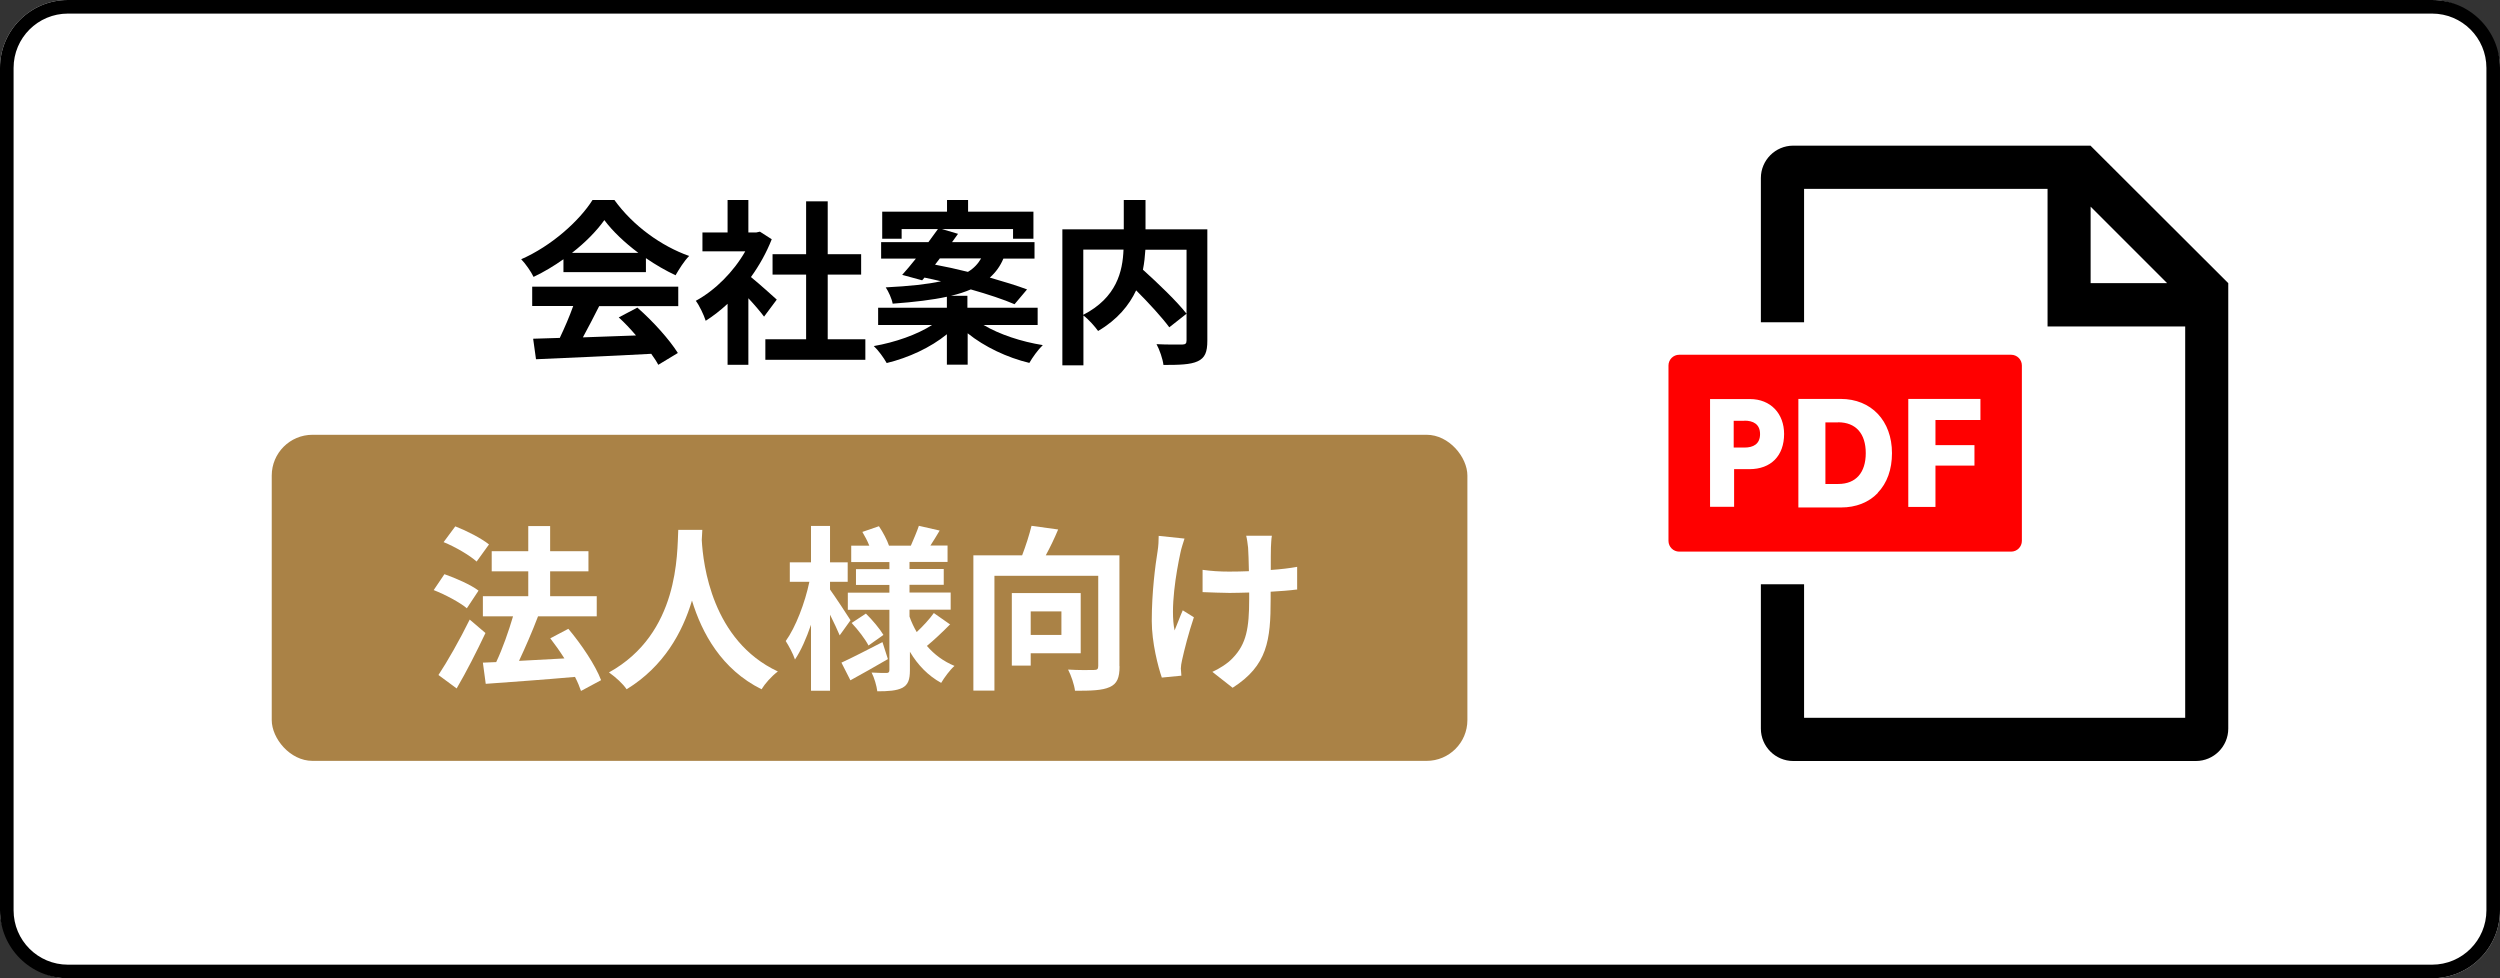
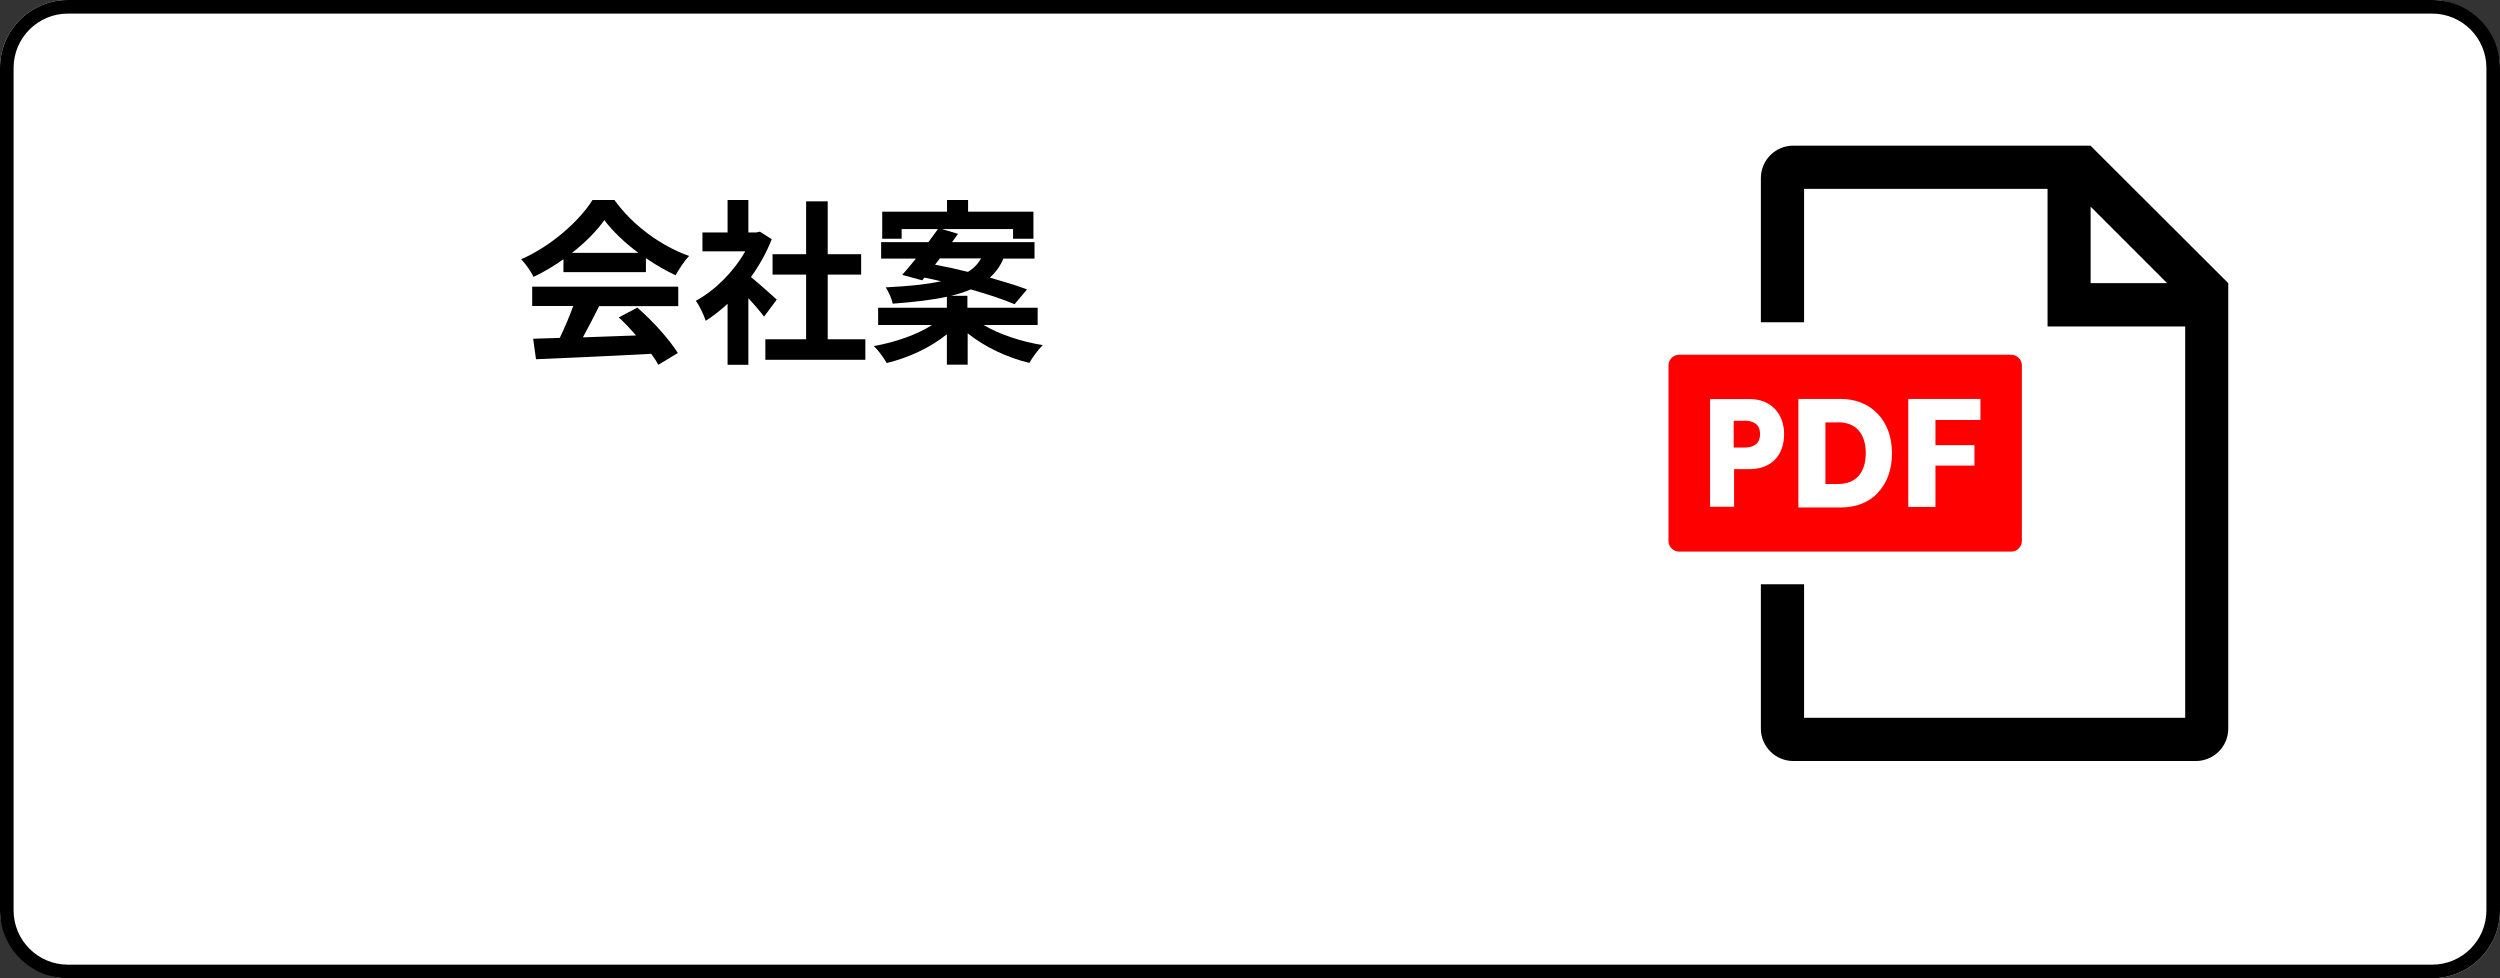
<svg xmlns="http://www.w3.org/2000/svg" id="_レイヤー_2" width="184" height="72" viewBox="0 0 184 72">
  <rect x="0" y="0" width="184" height="72" fill="#333333" stroke="none" />
  <defs>
    <style>.cls-1{fill:#000;}.cls-1,.cls-2,.cls-3,.cls-4{stroke-width:0px;}.cls-2{fill:#aa8246;}.cls-3{fill:red;}.cls-4{fill:#fff;}</style>
  </defs>
  <g id="design">
    <rect class="cls-4" width="184" height="72" rx="5" ry="5" />
    <path class="cls-1" d="M179,1c2.21,0,4,1.79,4,4v62c0,2.21-1.79,4-4,4H5c-2.21,0-4-1.79-4-4V5C1,2.79,2.79,1,5,1h174M179,0H5C2.24,0,0,2.24,0,5v62c0,2.76,2.24,5,5,5h174c2.76,0,5-2.24,5-5V5c0-2.76-2.24-5-5-5h0Z" />
    <path class="cls-1" d="M153.87,10.72h0s-21.89,0-21.89,0c-1.31,0-2.38,1.07-2.38,2.38v10.62h3.18v-9.82h17.92v10.13h10.13v28.8h-28.05v-9.83h-3.18v10.63c0,1.31,1.07,2.38,2.38,2.38h29.64c1.31,0,2.38-1.07,2.38-2.38V20.84s0,0,0,0l-10.13-10.11ZM153.87,20.84v-5.63l5.63,5.63h-5.63Z" />
    <path class="cls-3" d="M135.28,31.09h-.93v4.53h.95c1.29,0,2.02-.83,2.02-2.27s-.73-2.27-2.04-2.27Z" />
    <path class="cls-3" d="M148.02,26.11h-24.43c-.44,0-.79.36-.79.79v12.91c0,.44.36.79.79.79h24.43c.44,0,.79-.36.79-.79v-12.91c0-.44-.36-.79-.79-.79ZM128.76,34.53h-1.13v2.77h-1.77v-7.93h2.93c1.54,0,2.52,1.08,2.52,2.57,0,1.6-.96,2.59-2.55,2.59ZM138.21,36.28c-.67.7-1.61,1.07-2.71,1.07h-3.14v-7.99h3.11c2.26,0,3.78,1.61,3.78,3.99,0,1.2-.36,2.21-1.05,2.92ZM145.76,30.91h-3.31v1.85h2.87v1.51h-2.87v3.04h-2v-7.95h5.31v1.55Z" />
    <path class="cls-3" d="M128.39,30.97h-.79v1.97h.8c.63,0,1.14-.25,1.14-.99s-.51-.99-1.15-.99Z" />
-     <rect class="cls-2" x="20" y="32" width="88" height="24" rx="3" ry="3" />
    <path class="cls-4" d="M34.36,44.77c-.52-.44-1.6-1.01-2.44-1.34l.79-1.17c.83.29,1.95.78,2.51,1.21l-.86,1.3ZM35.73,46.59c-.64,1.35-1.39,2.83-2.12,4.08l-1.34-.99c.65-.98,1.57-2.59,2.3-4.08l1.16.99ZM35.08,41.33c-.51-.46-1.57-1.08-2.43-1.43l.86-1.16c.83.32,1.92.88,2.48,1.33l-.91,1.26ZM42.76,50.85c-.1-.3-.25-.66-.44-1.03-2.35.21-4.81.38-6.57.51l-.21-1.56.98-.04c.47-.99.92-2.28,1.24-3.37h-2.22v-1.48h3.34v-1.83h-2.69v-1.48h2.69v-1.85h1.61v1.85h2.82v1.48h-2.82v1.83h3.43v1.48h-4.37.05c-.42,1.11-.94,2.3-1.4,3.28,1.04-.05,2.2-.12,3.34-.18-.33-.52-.69-1.03-1.04-1.48l1.33-.7c.96,1.14,2,2.69,2.41,3.78l-1.47.79Z" />
-     <path class="cls-4" d="M51.69,39.01c-.01.21-.03.47-.04.74.1,1.79.75,7.4,5.6,9.67-.48.36-.95.9-1.2,1.31-2.94-1.46-4.39-4.13-5.12-6.53-.7,2.34-2.07,4.85-4.81,6.53-.27-.4-.78-.87-1.3-1.24,5.19-2.87,5.01-8.78,5.1-10.49h1.77Z" />
    <path class="cls-4" d="M61.8,46.76c-.16-.38-.43-.96-.71-1.52v5.6h-1.4v-4.86c-.34,1-.74,1.91-1.18,2.56-.14-.43-.46-1.01-.68-1.36.73-1.01,1.42-2.82,1.74-4.36h-1.44v-1.43h1.56v-2.68h1.4v2.68h1.3v1.43h-1.3v.57c.35.48,1.29,1.91,1.51,2.26l-.79,1.1ZM65.35,48.51c-.91.53-1.92,1.1-2.76,1.56l-.66-1.3c.77-.35,1.91-.94,3.02-1.51l.4,1.25ZM69.94,45.94c-.55.56-1.21,1.18-1.72,1.6.55.64,1.23,1.14,2.03,1.47-.33.29-.75.86-.98,1.25-.95-.52-1.72-1.31-2.3-2.29v1.35c0,.7-.13,1.07-.55,1.3-.43.22-1.04.26-1.85.26-.05-.4-.22-1-.42-1.38.44.03.95.03,1.1.03s.21-.06.21-.22v-4.43h-3.06v-1.26h3.06v-.57h-2.46v-1.16h2.46v-.52h-2.81v-1.21h1.33c-.13-.34-.33-.7-.51-1.01l1.22-.42c.3.44.61,1.04.74,1.43h1.61c.19-.44.45-1.04.59-1.46l1.53.35c-.23.39-.47.78-.68,1.1h1.26v1.21h-2.8v.52h2.52v1.16h-2.52v.57h3.03v1.26h-3.03v.51c.14.4.32.78.53,1.14.46-.43.96-.97,1.26-1.4l1.17.82ZM63.73,45.16c.48.47,1.03,1.13,1.29,1.57l-1.1.78c-.23-.46-.77-1.16-1.24-1.66l1.05-.69Z" />
-     <path class="cls-4" d="M82.4,49.04c0,.84-.18,1.29-.73,1.53-.55.25-1.38.27-2.55.27-.05-.44-.29-1.14-.51-1.56.77.05,1.64.04,1.9.03.25,0,.32-.06.32-.3v-6.63h-7.64v8.45h-1.55v-9.96h3.59c.27-.7.53-1.52.69-2.17l1.96.27c-.27.65-.6,1.33-.91,1.9h5.42v8.16ZM75.86,48.08v.91h-1.39v-5.34h5.07v4.43h-3.68ZM75.86,45v1.73h2.26v-1.73h-2.26Z" />
    <path class="cls-4" d="M87.18,39.64c-.1.31-.25.77-.3,1.04-.31,1.43-.77,4.12-.43,5.72.17-.39.39-1.01.6-1.48l.82.51c-.38,1.12-.71,2.42-.87,3.15-.05.2-.09.48-.09.62.01.13.03.35.04.53l-1.44.14c-.27-.78-.74-2.57-.74-4.17,0-2.11.26-4.1.43-5.14.06-.36.08-.79.08-1.12l1.91.2ZM95.43,43.39c-.52.07-1.18.12-1.91.16v.53c0,3.04-.23,4.9-2.8,6.54l-1.49-1.17c.49-.22,1.14-.62,1.51-1.03.99-1.03,1.2-2.17,1.2-4.34v-.47c-.48.01-.98.03-1.44.03-.56,0-1.35-.04-1.99-.06v-1.64c.64.09,1.26.13,1.95.13.47,0,.96-.01,1.46-.03-.01-.72-.04-1.38-.06-1.73-.03-.27-.08-.66-.14-.88h1.89c-.05.29-.05.58-.07.87-.01.29-.01.95-.01,1.65.73-.05,1.4-.13,1.94-.23v1.68Z" />
    <path class="cls-1" d="M41.47,19.08c-.69.49-1.44.94-2.2,1.3-.18-.38-.58-.96-.91-1.3,2.22-.97,4.28-2.82,5.25-4.36h1.61c1.38,1.91,3.45,3.39,5.5,4.12-.39.4-.73.96-1,1.42-.72-.34-1.47-.77-2.18-1.26v1.03h-6.07v-.95ZM39.17,21.1h10.75v1.43h-5.82c-.38.77-.81,1.57-1.2,2.3,1.25-.04,2.59-.09,3.91-.14-.4-.47-.84-.94-1.27-1.33l1.37-.72c1.16,1.01,2.37,2.37,2.98,3.34l-1.44.87c-.13-.25-.31-.52-.52-.81-3.06.17-6.27.3-8.48.4l-.21-1.51,1.96-.06c.35-.73.72-1.59.99-2.35h-3.02v-1.43ZM46.98,18.61c-1-.75-1.9-1.6-2.5-2.41-.56.79-1.39,1.64-2.38,2.41h4.88Z" />
    <path class="cls-1" d="M56.24,23.31c-.27-.36-.71-.88-1.16-1.36v4.9h-1.53v-4.49c-.52.48-1.07.91-1.61,1.25-.13-.42-.49-1.17-.73-1.47,1.42-.77,2.78-2.13,3.64-3.64h-3.15v-1.39h1.85v-2.39h1.53v2.39h.58l.27-.06.87.56c-.39.99-.91,1.92-1.53,2.78.62.51,1.62,1.4,1.9,1.66l-.94,1.26ZM63.69,24.97v1.51h-7.36v-1.51h3v-4.76h-2.47v-1.5h2.47v-3.89h1.59v3.89h2.46v1.5h-2.46v4.76h2.77Z" />
    <path class="cls-1" d="M72.41,23.93c1.14.68,2.77,1.22,4.34,1.47-.34.32-.77.92-.99,1.31-1.63-.39-3.3-1.18-4.54-2.18v2.31h-1.53v-2.24c-1.2.98-2.82,1.73-4.43,2.12-.21-.38-.62-.95-.95-1.25,1.56-.27,3.19-.84,4.29-1.55h-3.97v-1.27h5.06v-.81c-1.05.23-2.37.39-3.99.51-.06-.36-.31-.9-.51-1.2,1.76-.09,3.07-.23,4.07-.45-.42-.09-.83-.2-1.22-.27l-.17.2-1.47-.4c.31-.34.65-.75,1.01-1.2h-2.56v-1.21h3.48c.25-.34.49-.66.7-.96h-2.67v.71h-1.43v-1.99h4.77v-.86h1.55v.86h4.81v1.99h-1.5v-.71h-5.23l1.18.35c-.14.2-.29.4-.44.61h6.07v1.21h-2.29c-.23.55-.56,1.01-1,1.4,1.05.3,2.02.6,2.74.87l-.92,1.09c-.78-.34-1.95-.73-3.22-1.09-.42.18-.9.34-1.46.47h1.21v.88h5.17v1.27h-3.99ZM68.82,19.48c.75.14,1.59.32,2.42.53.45-.27.75-.61.97-.99h-3.04l-.35.46Z" />
-     <path class="cls-1" d="M88.86,25.08c0,.83-.17,1.26-.71,1.51-.53.25-1.37.27-2.52.27-.05-.44-.29-1.13-.51-1.53.77.04,1.64.03,1.89.03.25-.01.32-.08.32-.31v-6.67h-3.03c-.03.48-.08.96-.18,1.47,1.11,1,2.51,2.34,3.21,3.24l-1.27,1c-.52-.71-1.49-1.77-2.44-2.72-.51,1.09-1.38,2.16-2.8,2.99-.22-.31-.7-.86-1.08-1.14v3.67h-1.55v-10.01h4.52v-2.16h1.6v2.16h4.55v8.22ZM79.73,23.17c2.46-1.27,2.9-3.2,2.96-4.8h-2.96v4.8Z" />
  </g>
</svg>